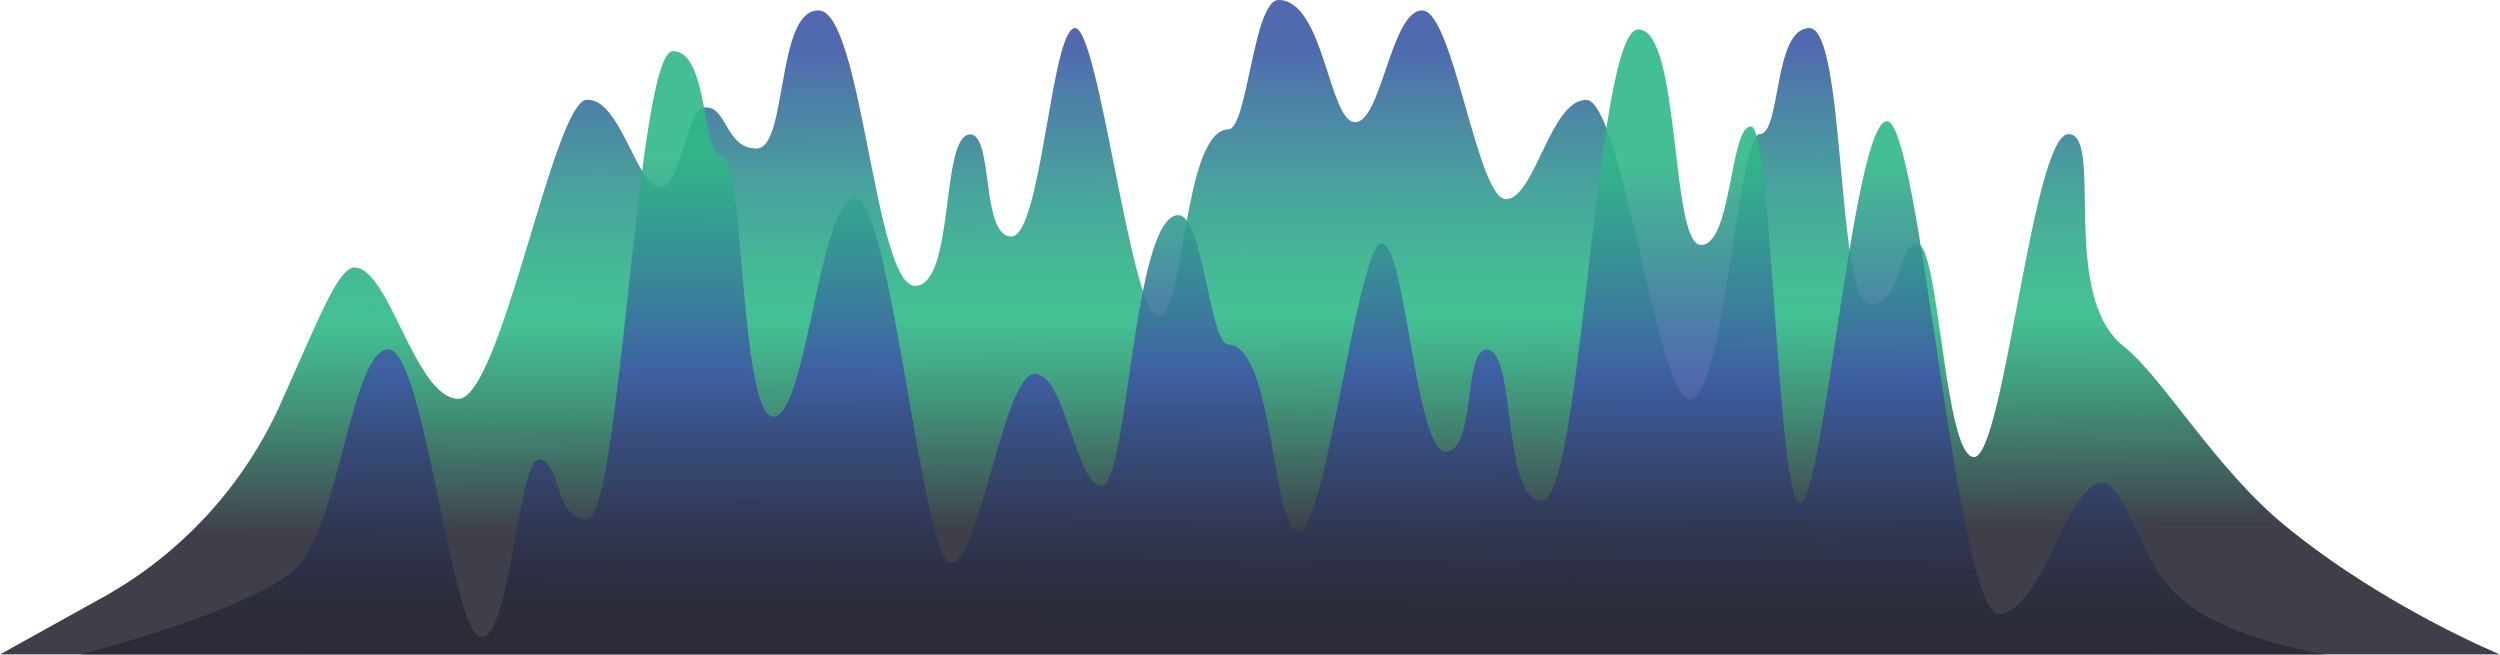
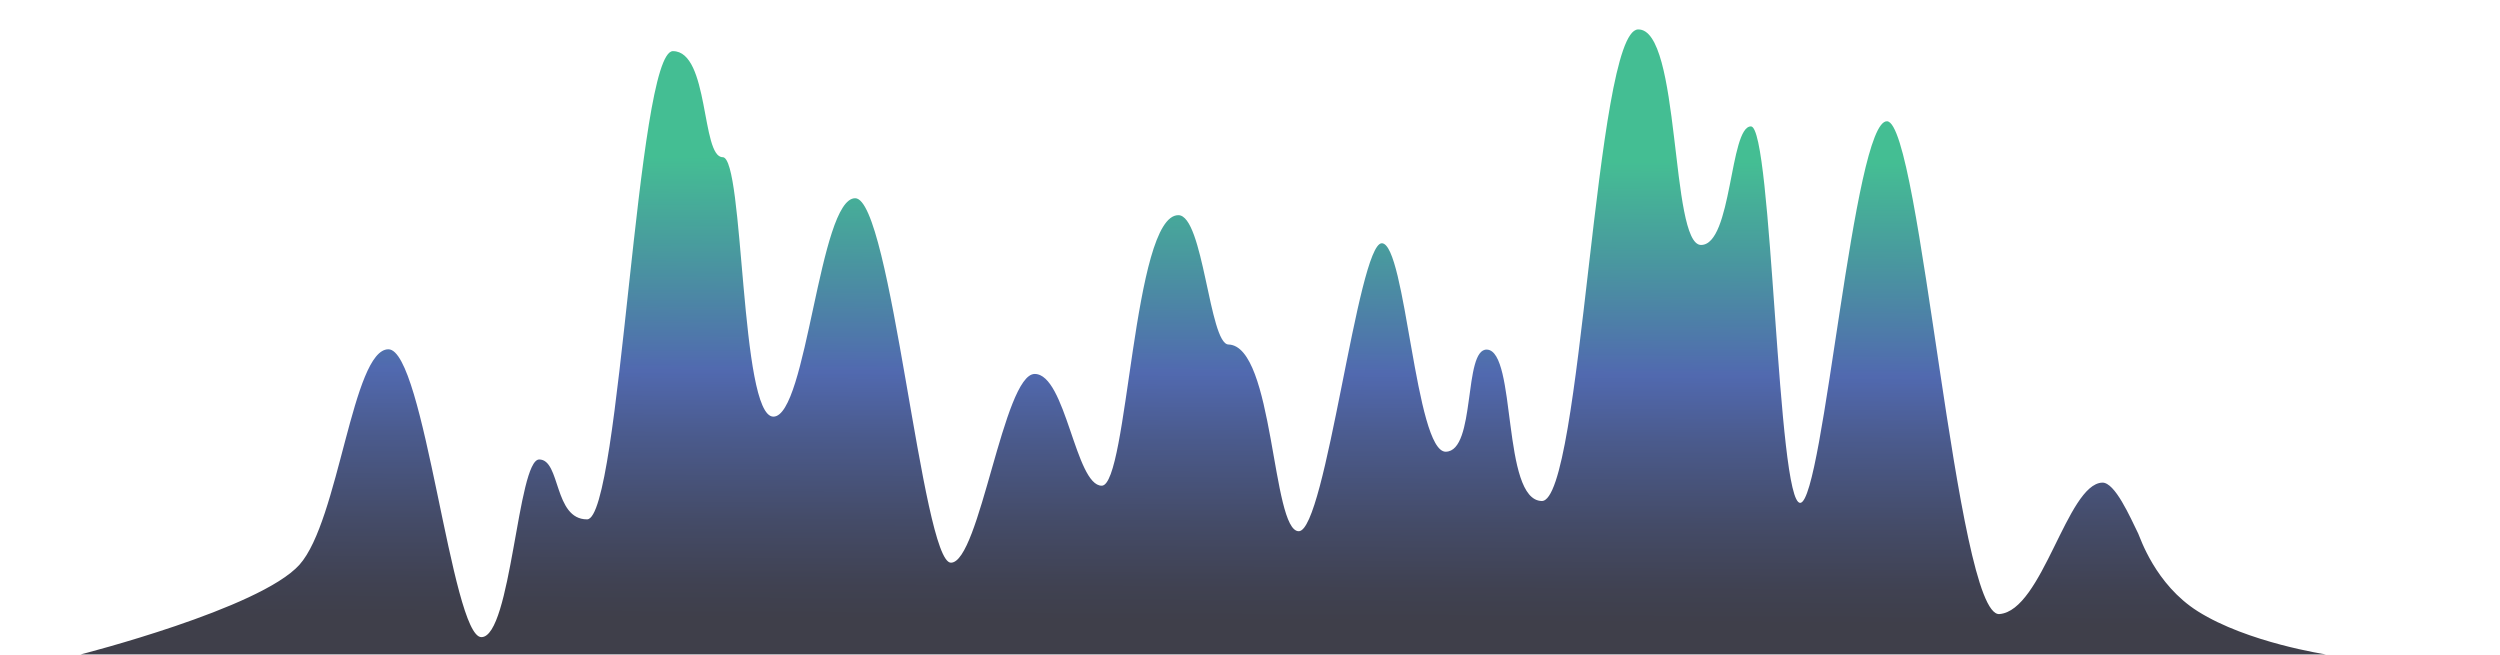
<svg xmlns="http://www.w3.org/2000/svg" id="Layer_2" data-name="Layer 2" viewBox="0 0 3145.44 823.51">
  <defs>
    <style> .cls-1 { opacity: .4; } .cls-1, .cls-2 { fill: none; } .cls-3 { fill: url(#linear-gradient); } .cls-3, .cls-4 { opacity: .9; } .cls-4 { fill: url(#linear-gradient-2); } .cls-2 { stroke: #eaeced; stroke-miterlimit: 10; stroke-width: .25px; } </style>
    <linearGradient id="linear-gradient" x1="1569.01" y1="57.61" x2="1571.96" y2="665.43" gradientUnits="userSpaceOnUse">
      <stop offset="0" stop-color="#3e59a7" />
      <stop offset=".13" stop-color="#39779d" />
      <stop offset=".31" stop-color="#349c91" />
      <stop offset=".46" stop-color="#31b28a" />
      <stop offset=".56" stop-color="#30bb88" />
      <stop offset=".62" stop-color="#2fac80" />
      <stop offset=".74" stop-color="#2d886b" />
      <stop offset=".91" stop-color="#2b4c49" />
      <stop offset="1" stop-color="#2a2a36" />
    </linearGradient>
    <linearGradient id="linear-gradient-2" x1="1517.42" y1="201.51" x2="1520.24" y2="783.73" gradientTransform="translate(3034.46) rotate(-180) scale(1 -1)" gradientUnits="userSpaceOnUse">
      <stop offset="0" stop-color="#30b788" />
      <stop offset=".2" stop-color="#358f94" />
      <stop offset=".46" stop-color="#3e59a7" />
      <stop offset=".6" stop-color="#374981" />
      <stop offset=".78" stop-color="#303858" />
      <stop offset=".92" stop-color="#2b2d3f" />
      <stop offset="1" stop-color="#2a2a36" />
    </linearGradient>
  </defs>
  <g id="Layer_1-2" data-name="Layer 1">
    <g>
      <g class="cls-1">
        <line class="cls-2" x1="376.8" y1="823.39" x2="2714.39" y2="823.39" />
      </g>
-       <path class="cls-3" d="m129.1,751.72L0,823.39h3145.44s-145.74-59.61-270.83-162.31c-87.72-72.02-153.29-186.37-202.79-225.47-81.47-64.35-24.14-266.85-69.32-266.85s-81.32,406.32-118.82,406.32-43.82-267.68-70.92-267.68-18.07,75.35-60.24,75.35-30.12-347.4-75.93-347.4-35.5,133.42-62.61,133.42-45.18,333.16-87.34,333.16-85.84-376.24-131.01-376.24-64.75,124.89-100.9,124.89-66.26-237.47-105.41-237.47-51.2,140.6-84.33,140.6S1665.84,0,1608.62,0c-31.62,0-38.94,162.1-63.03,162.73-57.44,1.51-54.43,234.92-88.47,234.92s-74.38-362.31-104.5-362.31-42.16,262.93-80.5,262.28c-38.33-.65-21.72-129.99-51.83-128.48-37.6,1.88-18.26,189.37-68.89,190.5-50.63,1.13-66.83-344.47-121.04-346.53-54.21-2.06-39.15,173.73-78.31,173.73s-36.89-51.75-63.86-51.75-29.51,102.95-58.74,99.94-49.08-111.44-91.24-109.49c-42.16,1.94-108.42,380.55-162.64,376.36-54.21-4.19-85.11-163.68-129.37-165.37-15.94-.61-34.87,42.92-45.31,64.15-2.14,4.36-23.14,51.58-46.84,105.03-46.24,104.28-125.21,190.66-224.95,246.03Z" />
      <path class="cls-4" d="m2926.65,823.39H101.41s225.74-57.44,275.38-112.86,66.7-271.06,111.88-271.06,79.52,362.16,117.02,362.16,45.61-223.52,72.72-223.52,18.07,75.35,60.24,75.35,62.2-589.11,108.01-589.11,35.5,133.42,62.61,133.42,21.64,326.44,63.81,326.44,57.71-274.8,102.89-274.8,84.33,458.56,120.47,458.56,66.26-237.47,105.41-237.47,51.2,140.6,84.33,140.6,39.15-340.38,96.38-340.38c31.62,0,38.94,162.1,63.03,162.73,57.44,1.51,54.43,234.92,88.47,234.92s74.38-362.31,104.5-362.31,42.16,262.93,80.5,262.28c38.33-.65,21.72-129.99,51.83-128.48,37.6,1.88,18.26,189.37,68.89,190.5,50.63,1.13,66.83-591.24,121.04-593.3s40.22,271.14,79.38,271.14,35.82-149.17,62.79-149.17,32.97,476.69,62.2,473.67c29.23-3.01,66.92-482.06,109.09-480.12,42.17,1.94,87.12,624.21,141.33,620.02,54.21-4.19,85.11-163.68,129.37-165.37,15.94-.61,34.87,42.92,45.31,64.15,2.36,4.8,21.3,63.95,74.93,97.76,62.77,39.58,161.43,54.25,161.43,54.25Z" />
    </g>
  </g>
</svg>